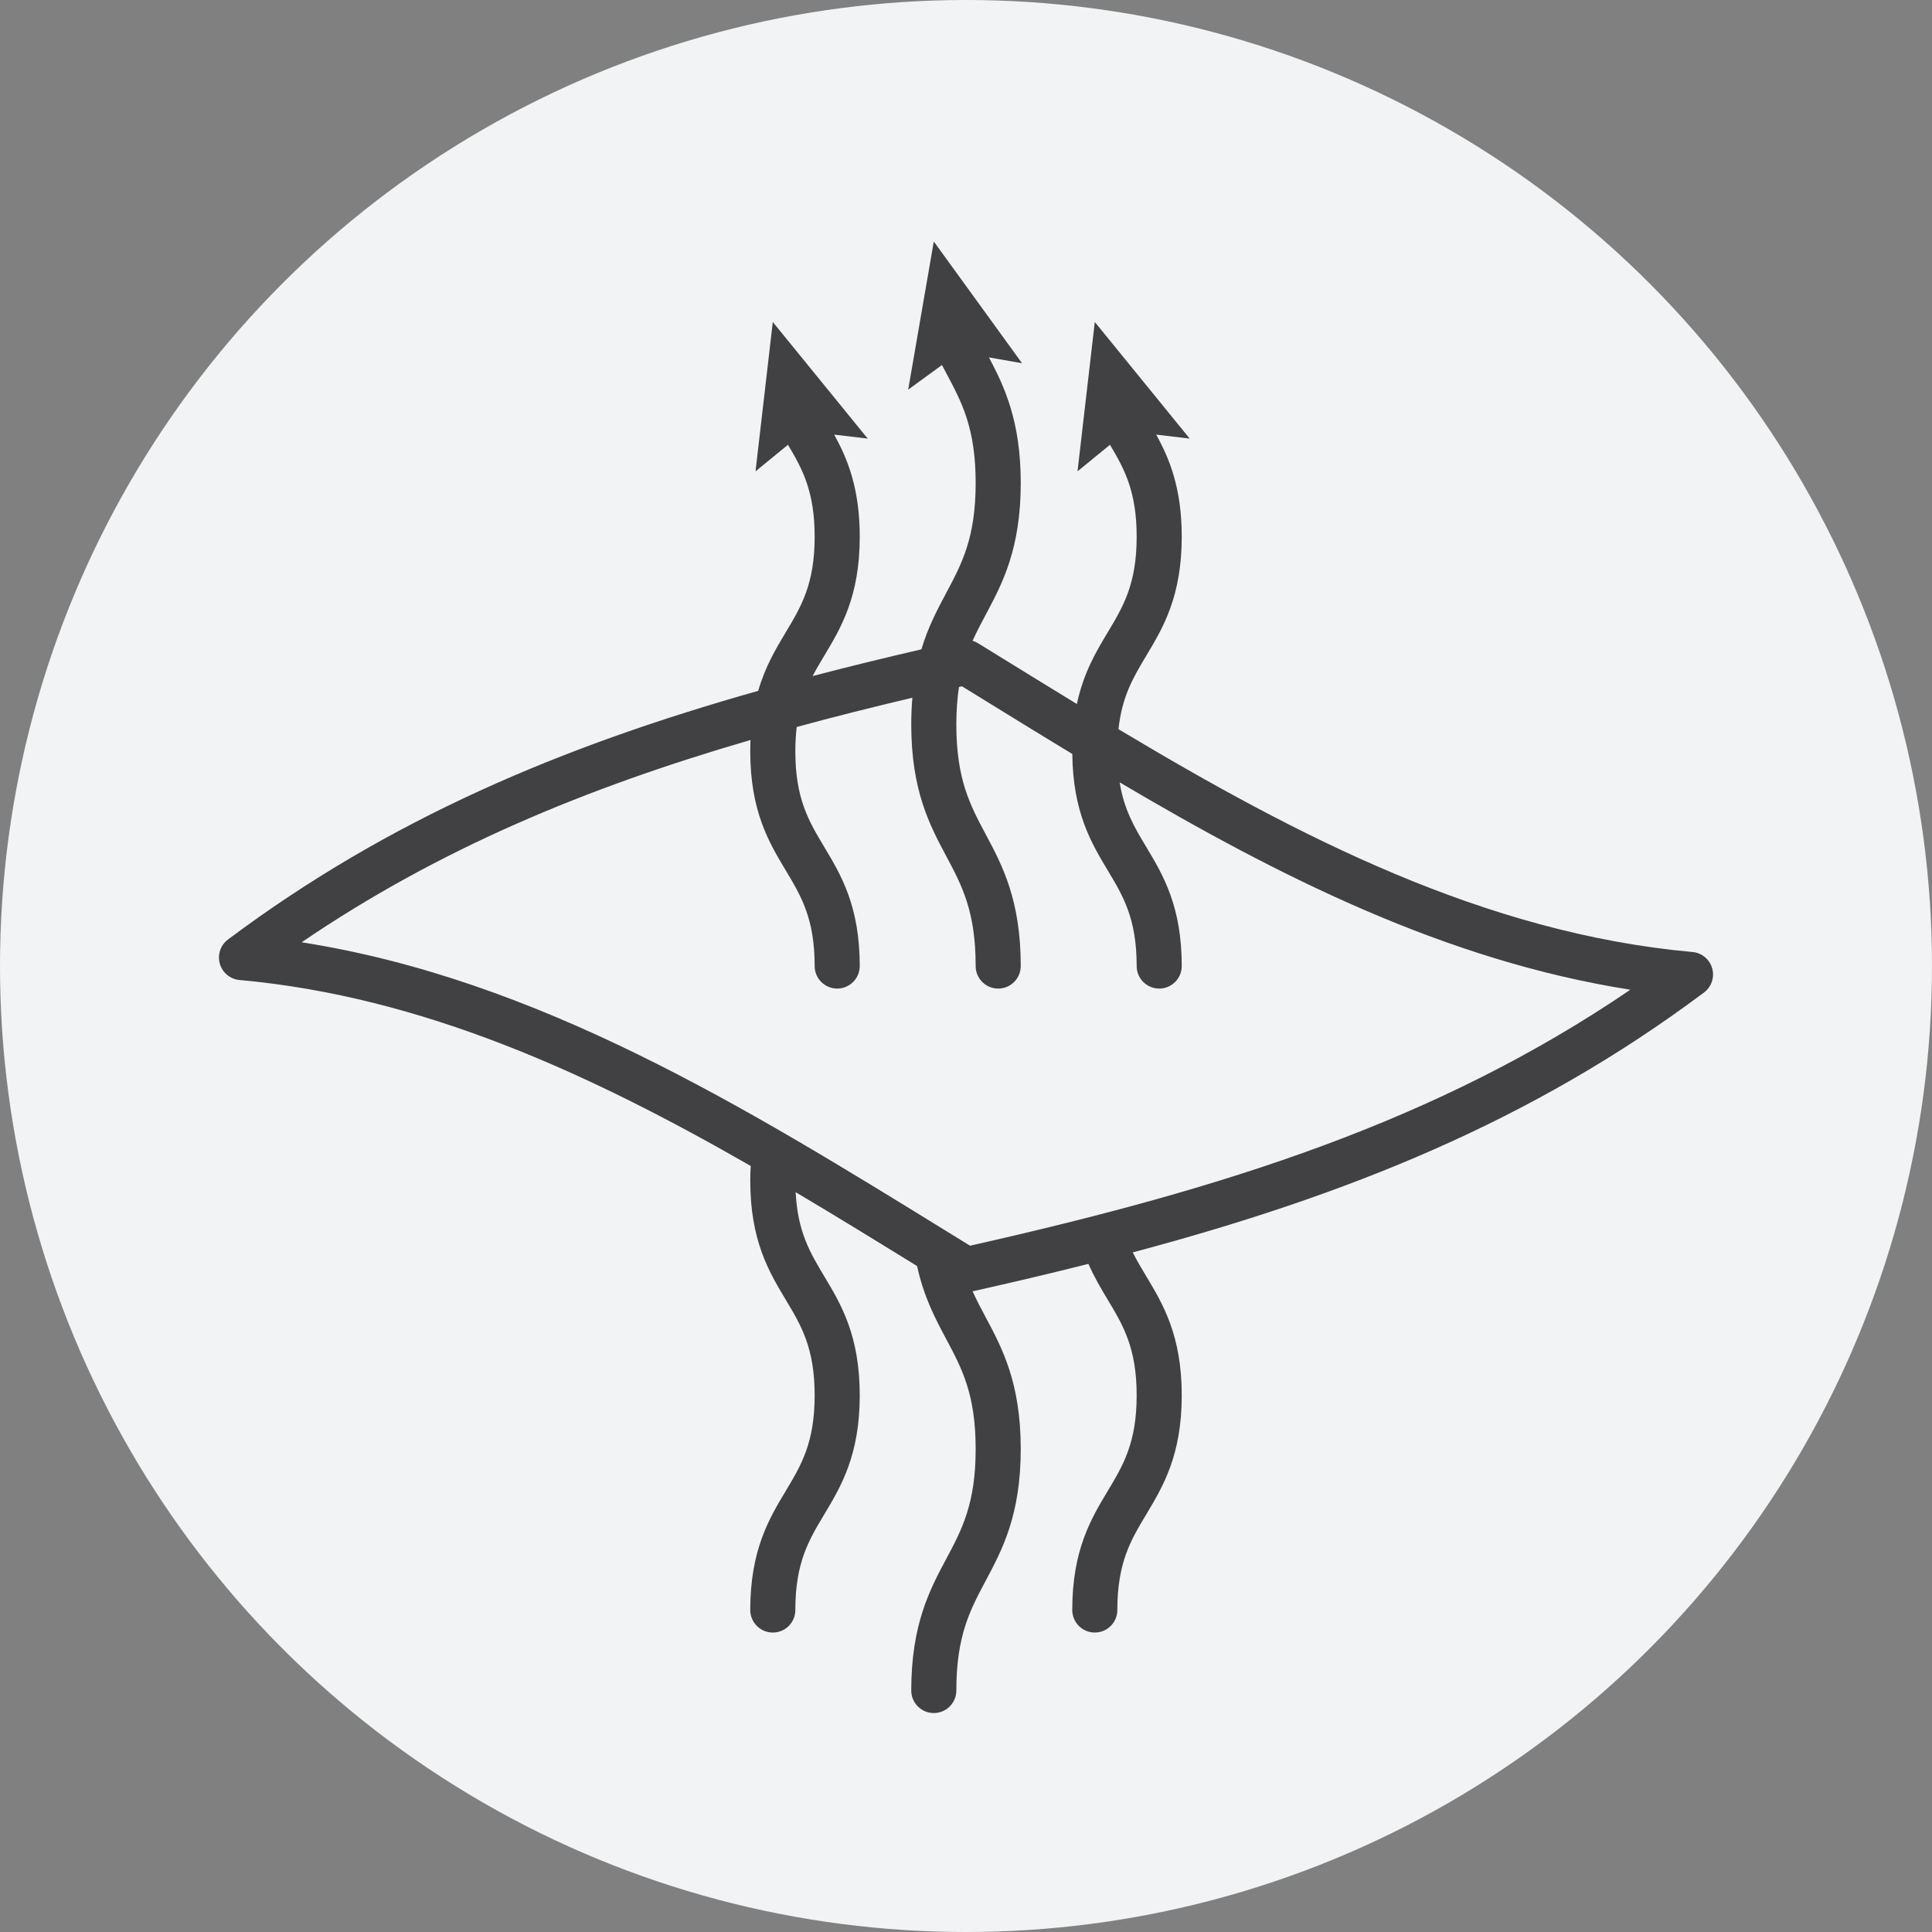
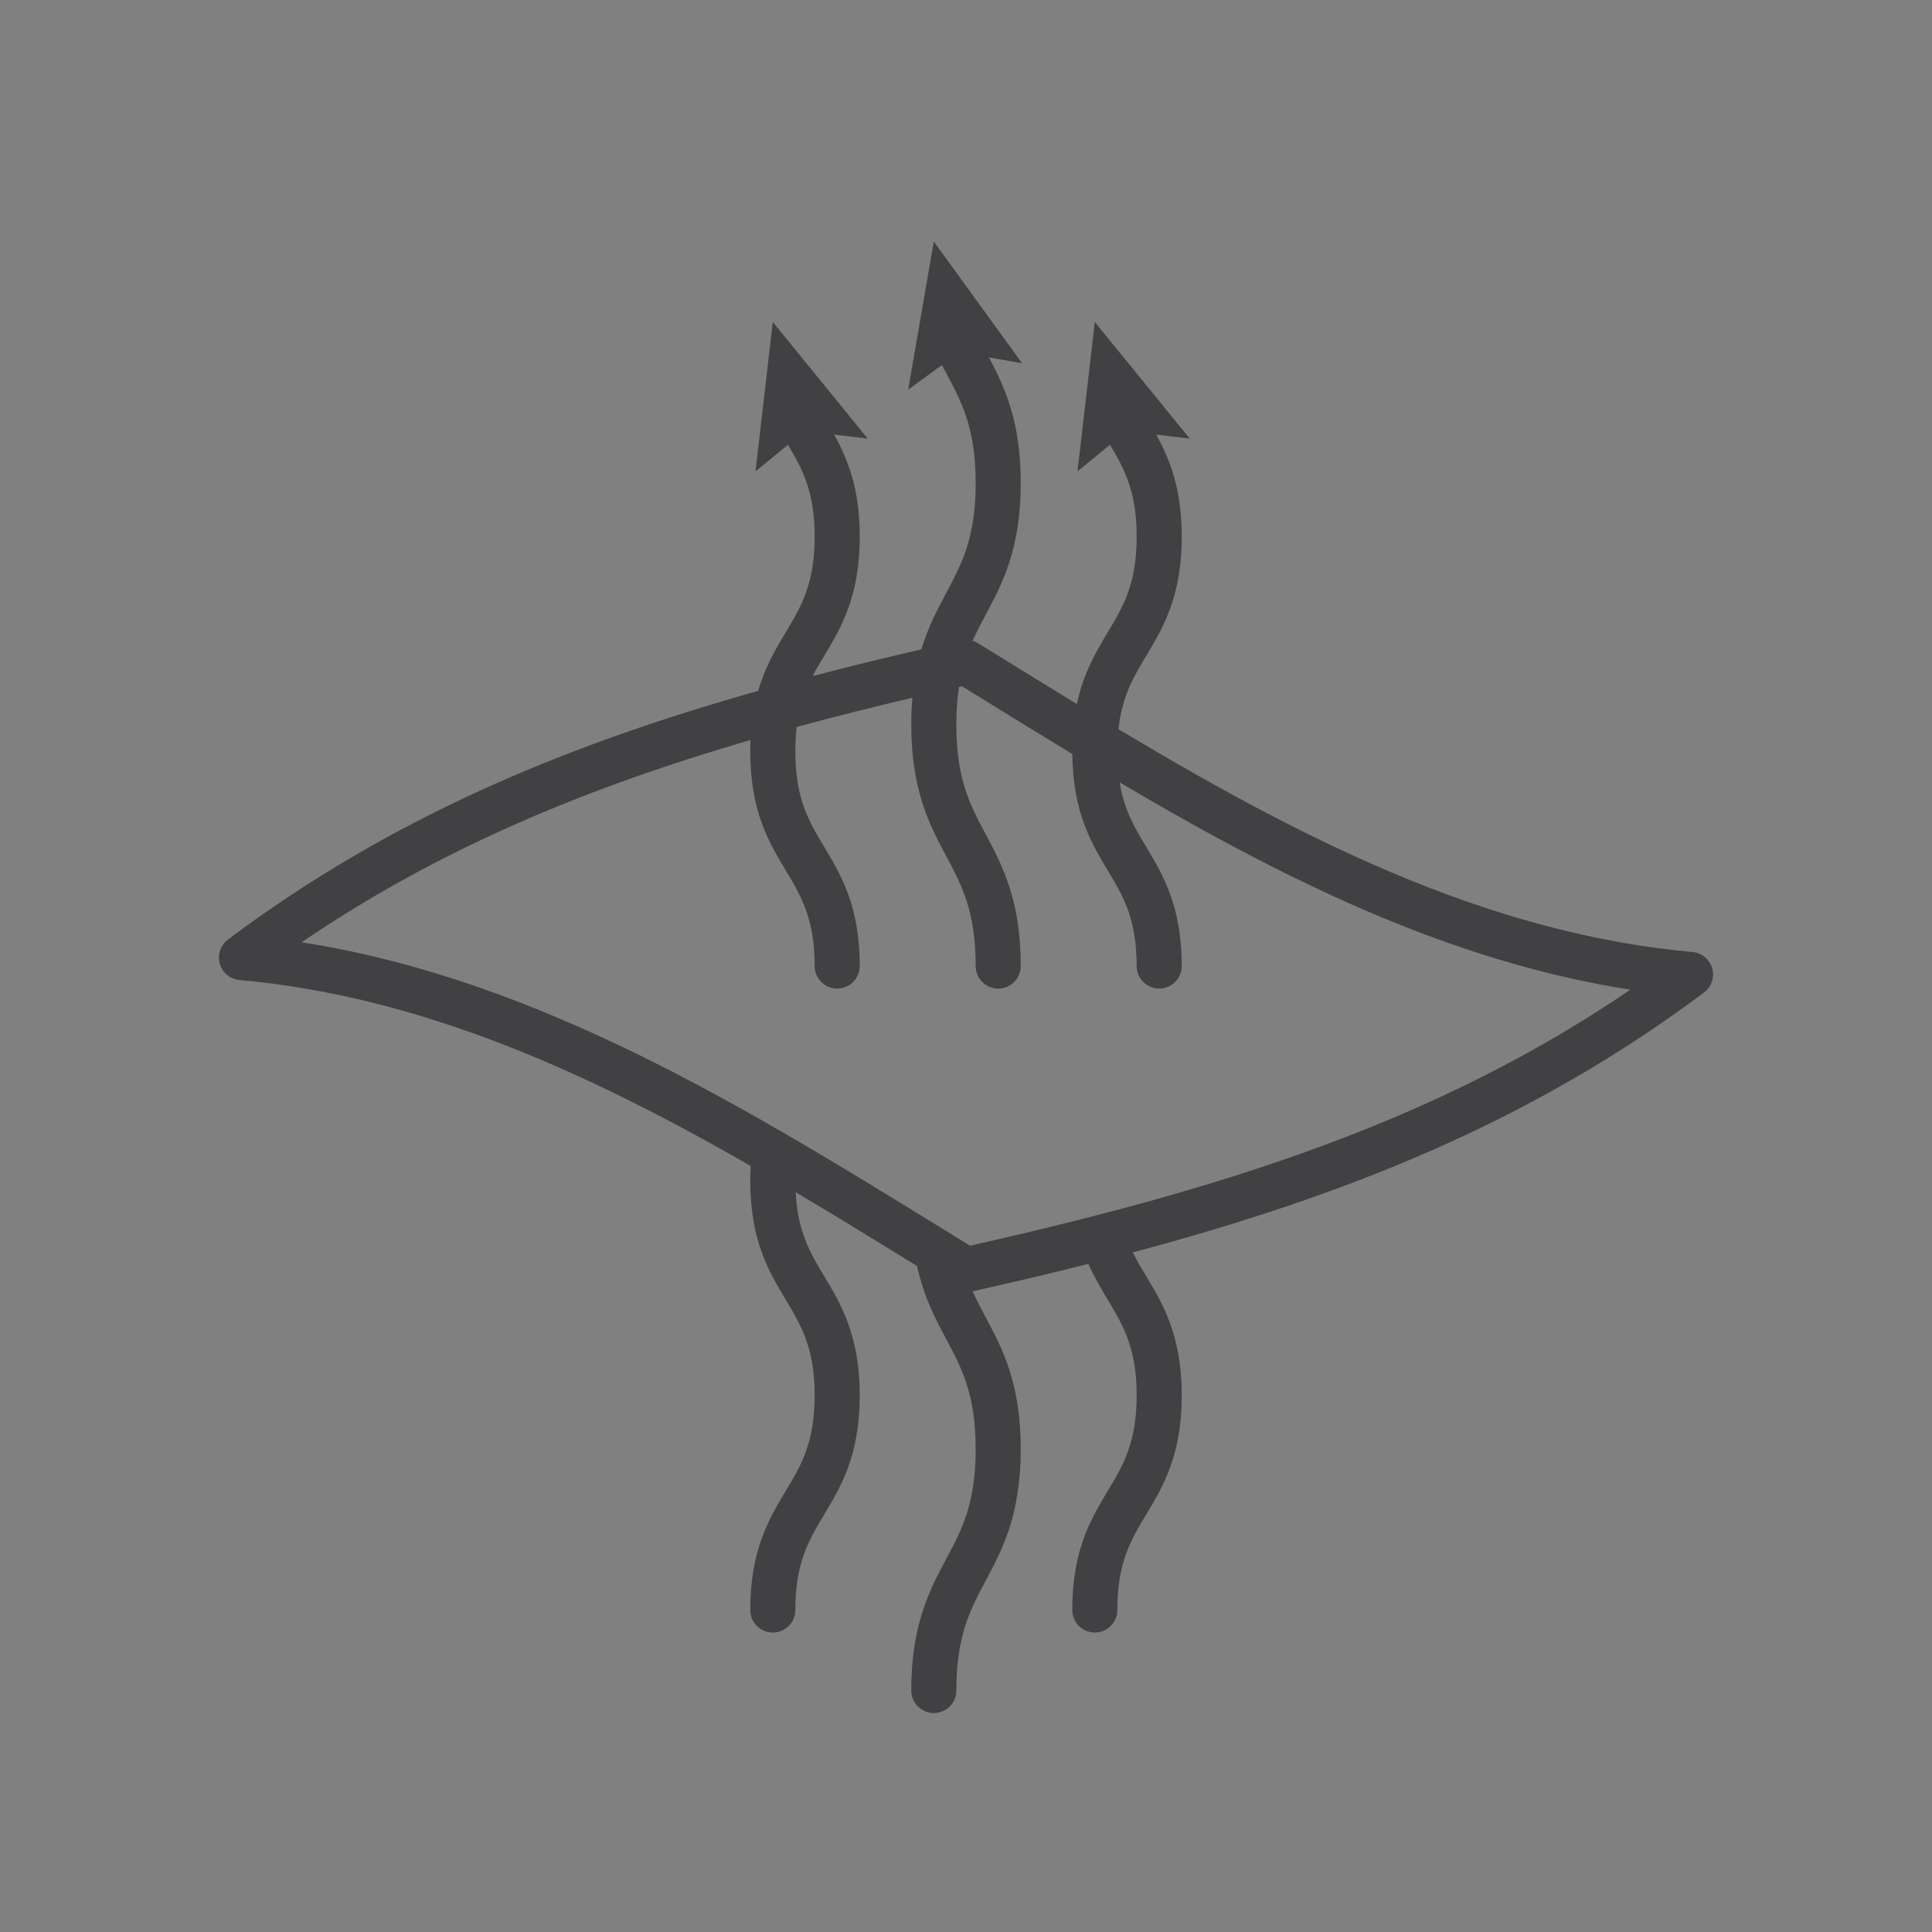
<svg xmlns="http://www.w3.org/2000/svg" id="Layer_2" data-name="Layer 2" viewBox="0 0 600 600">
  <rect x="0" y="0" width="600" height="600" fill="#808080" stroke="none" />
  <g id="Lightweight">
-     <circle cx="300" cy="300" r="300" fill="#f1f3f4" />
    <path d="M531.734,300.719c-.79-2.789-3.218-4.802-6.105-5.063-64.548-5.825-122.604-35.856-178.274-69.204,1.096-10.23,4.641-16.168,8.648-22.846,5.154-8.592,10.997-18.33,10.997-36.936,0-14.963-3.78-24.187-7.94-31.695l10.411,1.231-29.471-36.206-5.366,46.375,10.077-8.245c4.52,7.568,8.289,14.545,8.289,28.54,0,14.729-4.172,21.682-9.003,29.733-3.59,5.984-7.508,12.533-9.559,22.238-7.038-4.292-14.045-8.61-21.025-12.914-3.255-2.007-6.503-4.01-9.745-6.004-.51-.314-1.055-.551-1.618-.723,1.254-2.802,2.659-5.446,4.127-8.199,5.073-9.513,10.823-20.295,10.823-40.796,0-19.229-5.058-29.908-9.873-39.008l10.272,1.802-27.4-37.798-7.952,46.002,10.485-7.641c.432,.821,.863,1.633,1.29,2.434,4.924,9.233,9.177,17.207,9.177,34.209s-4.252,24.976-9.177,34.208c-2.688,5.04-5.566,10.438-7.678,17.447-11.523,2.667-22.779,5.416-33.784,8.3,1.124-2.15,2.357-4.214,3.641-6.353,5.155-8.592,10.998-18.33,10.998-36.936,0-14.963-3.779-24.187-7.94-31.695l10.411,1.231-29.471-36.206-5.366,46.375,10.078-8.245c4.52,7.568,8.288,14.544,8.288,28.541,0,14.729-4.172,21.682-9.002,29.733-3.06,5.101-6.353,10.622-8.532,18.147-61.103,17.259-114.587,39.757-164.659,77.217-2.321,1.736-3.332,4.724-2.542,7.514,.791,2.789,3.218,4.802,6.106,5.063,57.054,5.149,109.03,29.209,158.768,57.751-.082,1.472-.14,2.981-.14,4.579,0,18.604,5.843,28.342,10.998,36.933,4.831,8.05,9.002,15.003,9.002,29.729s-4.172,21.68-9.002,29.73c-5.155,8.591-10.998,18.329-10.998,36.934,0,3.866,3.134,7,7,7s7-3.134,7-7c0-14.728,4.172-21.68,9.002-29.731,5.155-8.591,10.998-18.329,10.998-36.934s-5.843-28.342-10.998-36.933c-4.421-7.367-8.279-13.834-8.904-26.162,12.683,7.521,25.238,15.244,37.708,22.934,2.1,9.653,5.703,16.41,9.017,22.624,4.924,9.231,9.176,17.205,9.176,34.203s-4.252,24.972-9.176,34.204c-5.073,9.512-10.824,20.294-10.824,40.793,0,3.866,3.134,7,7,7s7-3.134,7-7c0-17,4.253-24.973,9.177-34.205,5.073-9.512,10.823-20.293,10.823-40.793s-5.75-31.28-10.823-40.792c-1.466-2.748-2.868-5.387-4.12-8.183,12.289-2.747,24.263-5.568,35.964-8.517,1.838,4.181,3.958,7.731,5.977,11.096,4.83,8.05,9.002,15.003,9.002,29.729s-4.172,21.68-9.002,29.73c-5.155,8.591-10.998,18.329-10.998,36.934,0,3.866,3.134,7,7,7s7-3.134,7-7c0-14.728,4.172-21.68,9.003-29.731,5.154-8.591,10.997-18.329,10.997-36.934s-5.843-28.342-10.998-36.933c-1.502-2.504-2.941-4.902-4.21-7.461,66.458-17.726,123.882-40.67,177.401-80.709,2.321-1.736,3.332-4.725,2.541-7.514Zm-230.488,86.144c-2.439-1.502-4.881-3.008-7.328-4.517-62.408-38.486-126.783-78.185-200.237-89.713,42.602-29,88.221-47.92,139.395-62.824-.048,1.142-.076,2.316-.076,3.531,0,18.605,5.843,28.343,10.998,36.935,4.831,8.051,9.002,15.004,9.002,29.732,0,3.866,3.134,7,7,7s7-3.134,7-7c0-18.605-5.843-28.343-10.998-36.935-4.831-8.051-9.002-15.004-9.002-29.732,0-2.782,.15-5.285,.424-7.572,11.675-3.177,23.639-6.183,35.922-9.082-.222,2.589-.346,5.35-.346,8.321,0,20.5,5.75,31.282,10.823,40.794,4.924,9.233,9.177,17.206,9.177,34.207,0,3.866,3.134,7,7,7s7-3.134,7-7c0-20.5-5.75-31.282-10.823-40.794-4.924-9.232-9.177-17.206-9.177-34.206,0-4.445,.297-8.263,.814-11.657,.315-.071,.625-.143,.94-.214,2.434,1.499,4.87,3.001,7.311,4.506,8.936,5.511,17.914,11.044,26.952,16.518,.173,18.061,5.905,27.653,10.981,36.115,4.831,8.051,9.003,15.004,9.003,29.732,0,3.866,3.134,7,7,7s7-3.134,7-7c0-18.605-5.843-28.343-10.997-36.935-3.638-6.062-6.9-11.504-8.29-20.109,49.601,29.308,101.347,55.416,158.606,64.403-60.007,40.849-125.989,61.708-205.072,79.496Z" fill="#414042" />
  </g>
</svg>